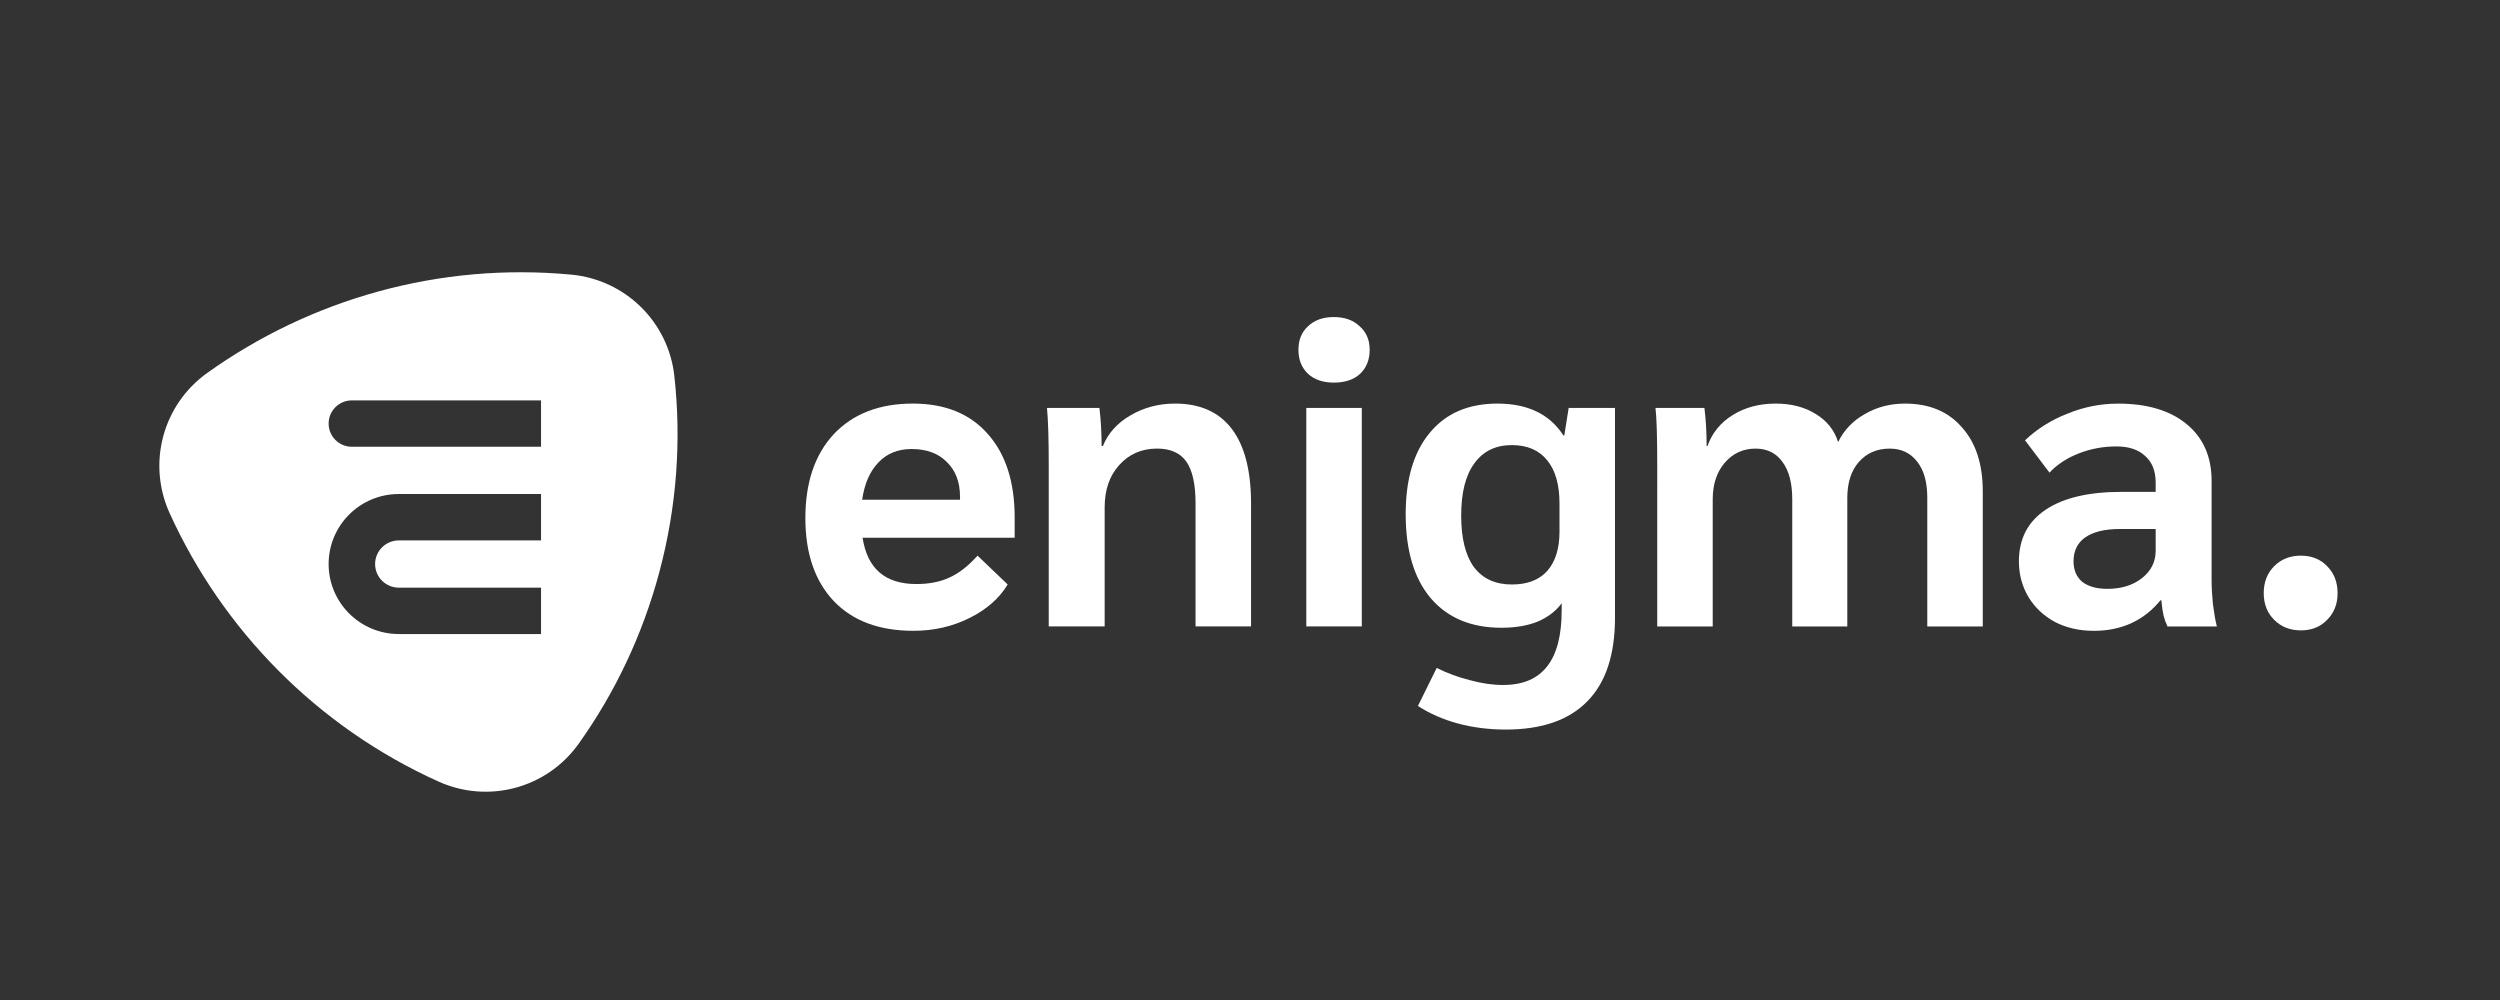
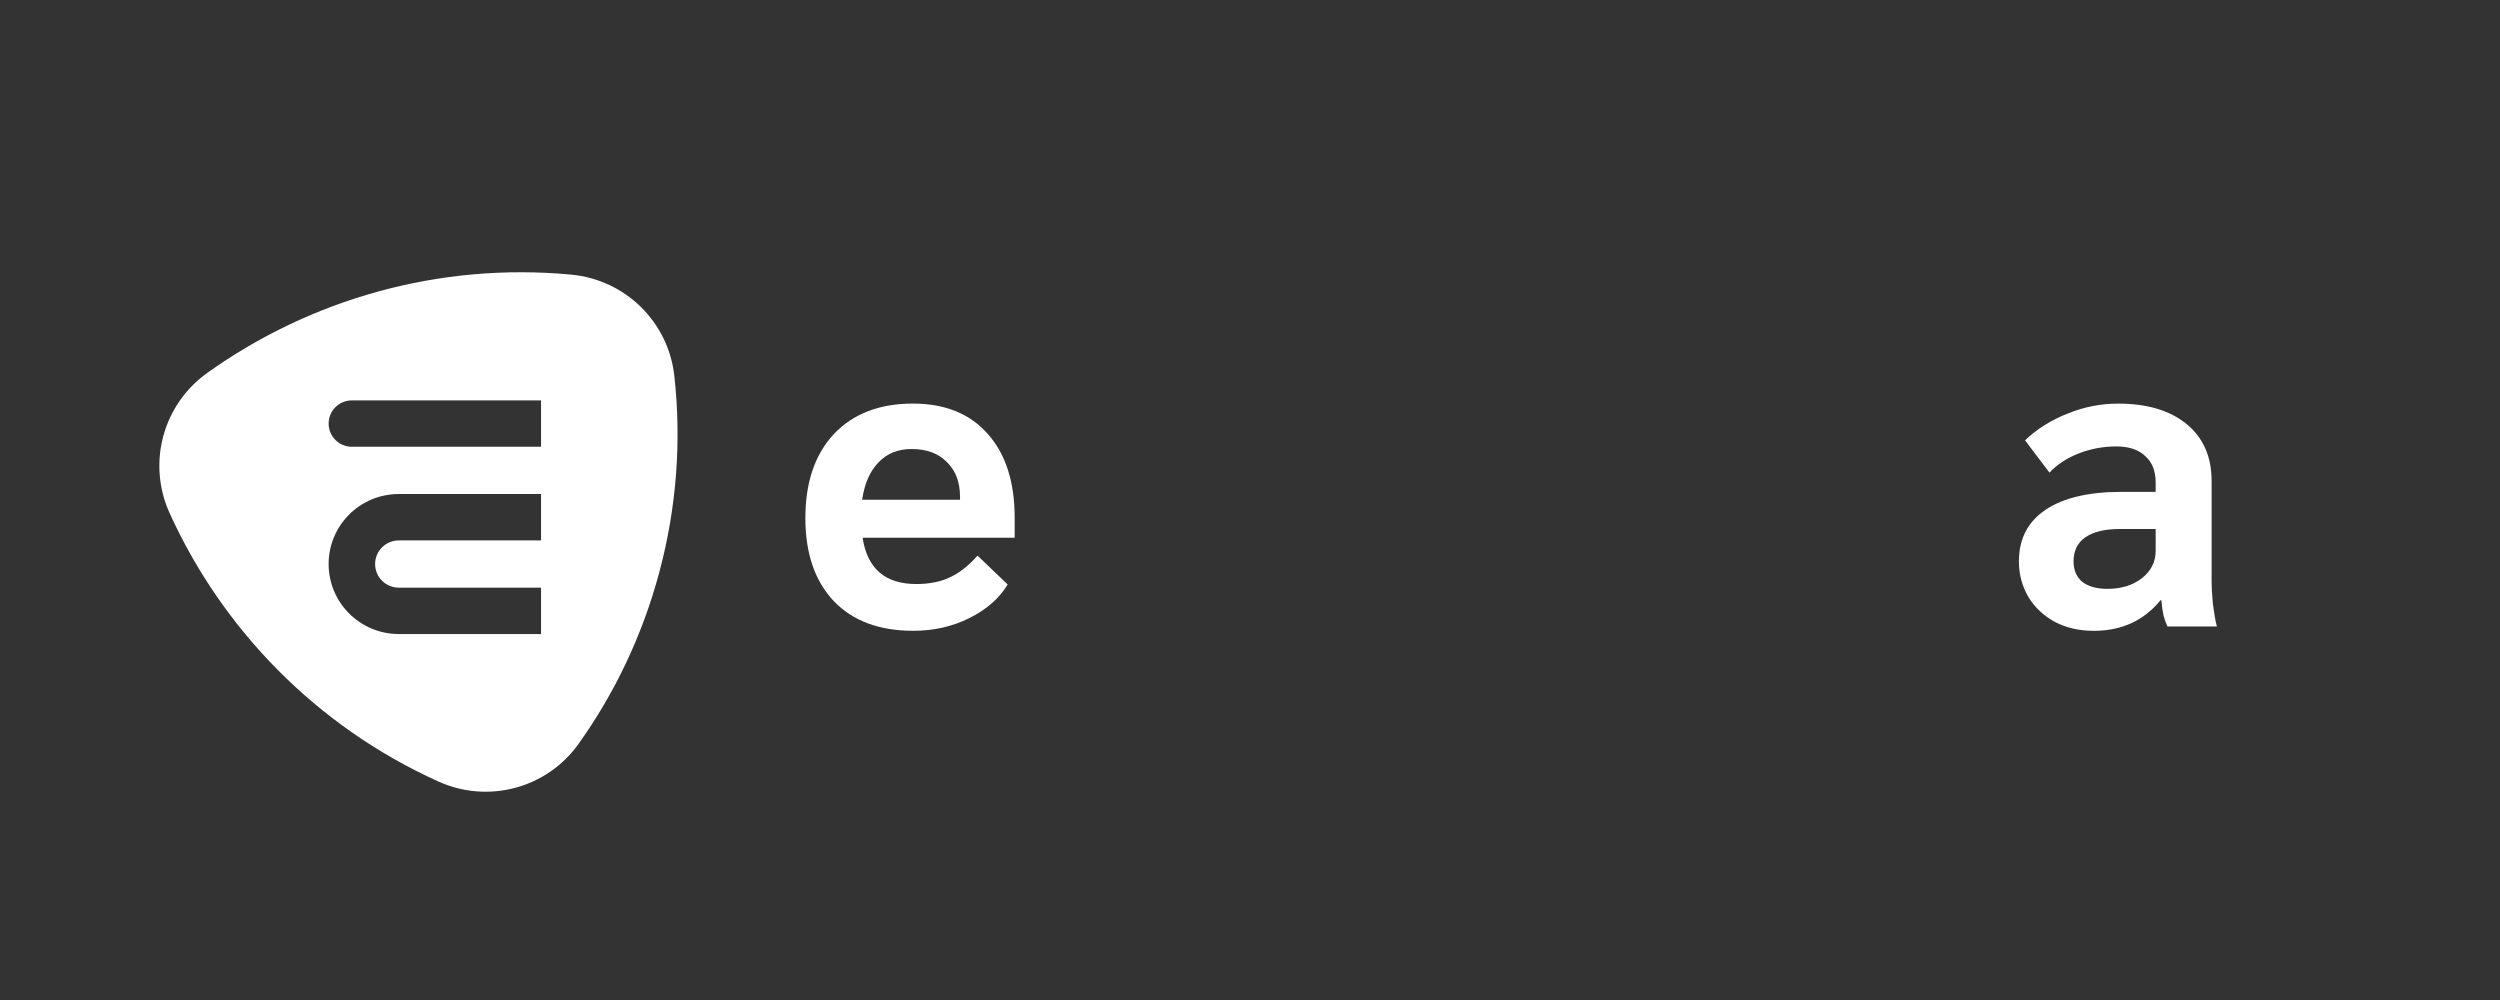
<svg xmlns="http://www.w3.org/2000/svg" fill="none" height="100" viewBox="0 0 250 100" width="250">
  <rect x="0" y="0" width="250" height="100" fill="#333333" stroke="none" />
  <g fill="#fff">
    <path clip-rule="evenodd" d="m20.722 37.294c-4.451 3.181-6.022 9.043-3.758 14.023 5.287 11.629 14.682 21.326 26.875 26.834 4.984 2.251 10.845.685 14.021-3.769 3.599-5.048 6.37-10.81 8.067-17.144 1.768-6.599 2.216-13.243 1.506-19.653-.599-5.4-4.9-9.612-10.307-10.121-13.213-1.245-26.086 2.455-36.404 9.83zm33.382 7.382v-4.638h-18.917c-1.281 0-2.324 1.036-2.324 2.319s1.043 2.319 2.324 2.319zm0 9.363v-4.638h-14.221c-3.875 0-7.02 3.132-7.02 7.001 0 3.869 3.145 7.001 7.02 7.001h14.221v-4.638h-14.221c-1.312 0-2.372-1.06-2.372-2.362 0-1.302 1.06-2.362 2.372-2.362z" fill-rule="evenodd" />
    <path d="m101.466 53.773h-15.206c.466 3.088 2.257 4.631 5.375 4.631 1.282 0 2.389-.218 3.321-.655.961-.437 1.893-1.165 2.797-2.185l3.015 2.884c-.845 1.398-2.127 2.52-3.845 3.365-1.69.845-3.554 1.267-5.593 1.267-3.408 0-6.059-.991-7.953-2.971-1.894-2.01-2.84-4.777-2.84-8.302 0-3.554.947-6.35 2.84-8.39 1.923-2.039 4.559-3.059 7.909-3.059 3.204 0 5.695 1.005 7.472 3.015 1.806 2.01 2.709 4.807 2.709 8.389zm-5.462-4.064c0-1.486-.437-2.651-1.311-3.496-.845-.874-2.025-1.311-3.539-1.311-1.369 0-2.476.452-3.321 1.355-.845.874-1.384 2.112-1.617 3.714h9.788z" />
-     <path d="m104.874 46.564c0-2.651-.058-4.573-.175-5.768h5.243c.146 1.224.219 2.491.219 3.801h.131c.524-1.282 1.442-2.301 2.753-3.059 1.34-.787 2.825-1.18 4.457-1.18 2.505 0 4.398.845 5.68 2.534s1.923 4.18 1.923 7.472v12.278h-5.55v-12.322c0-1.894-.306-3.277-.917-4.151-.612-.874-1.588-1.311-2.928-1.311-1.544 0-2.811.553-3.801 1.66-.962 1.078-1.442 2.476-1.442 4.195v11.929h-5.593z" />
-     <path d="m133.384 38.261c-1.078 0-1.937-.291-2.578-.874-.641-.612-.962-1.413-.962-2.403 0-.99.321-1.777.962-2.36.641-.612 1.5-.918 2.578-.918s1.937.306 2.578.918c.67.583 1.005 1.369 1.005 2.36 0 .991-.321 1.792-.961 2.403-.641.583-1.515.874-2.622.874zm-2.753 2.534h5.549v21.848h-5.549z" />
-     <path d="m161.499 40.796v20.974c0 3.7-.918 6.481-2.753 8.346-1.835 1.893-4.558 2.84-8.171 2.84-1.689 0-3.291-.204-4.806-.612-1.486-.408-2.811-.99-3.976-1.748l1.879-3.801c1.048.524 2.155.932 3.32 1.224 1.166.32 2.273.48 3.321.48 1.981 0 3.452-.626 4.413-1.879.962-1.223 1.442-3.088 1.442-5.593v-.699c-.582.786-1.383 1.398-2.403 1.835-1.019.408-2.228.612-3.627.612-3.029 0-5.389-.99-7.078-2.971-1.661-1.981-2.491-4.777-2.491-8.39 0-3.496.801-6.205 2.403-8.127 1.603-1.952 3.86-2.928 6.773-2.928 3.03 0 5.229 1.063 6.598 3.19h.087l.437-2.753zm-5.549 9.569c0-1.893-.408-3.335-1.224-4.326-.815-1.02-1.995-1.529-3.539-1.529-1.631 0-2.884.612-3.758 1.835-.874 1.194-1.311 2.928-1.311 5.2s.423 3.991 1.268 5.156c.874 1.165 2.141 1.748 3.801 1.748 1.544 0 2.724-.452 3.539-1.355.816-.932 1.224-2.243 1.224-3.933z" />
-     <path d="m165.724 46.607c0-2.913-.058-4.85-.175-5.811h4.894c.146 1.165.219 2.432.219 3.801h.087c.466-1.311 1.311-2.345 2.534-3.102 1.224-.757 2.651-1.136 4.282-1.136 1.573 0 2.913.349 4.02 1.049 1.107.67 1.85 1.602 2.229 2.796.582-1.194 1.471-2.127 2.665-2.796 1.194-.699 2.534-1.049 4.02-1.049 2.418 0 4.311.786 5.681 2.36 1.398 1.544 2.097 3.685 2.097 6.423v13.502h-5.549v-12.89c0-1.544-.335-2.738-1.005-3.583-.67-.874-1.588-1.311-2.753-1.311-1.282 0-2.316.452-3.103 1.355-.757.874-1.136 2.068-1.136 3.583v12.846h-5.505v-12.715c0-1.602-.321-2.84-.962-3.714-.64-.903-1.543-1.355-2.709-1.355-1.252 0-2.286.481-3.102 1.442-.787.932-1.18 2.141-1.18 3.627v12.715h-5.549z" />
    <path d="m209.362 63.081c-1.427 0-2.709-.291-3.845-.874-1.136-.612-2.024-1.442-2.665-2.491-.641-1.078-.961-2.272-.961-3.583 0-2.243.888-3.962 2.665-5.156s4.311-1.791 7.603-1.791h3.408v-.918c0-1.165-.349-2.054-1.049-2.665-.669-.641-1.631-.961-2.883-.961-1.311 0-2.564.233-3.758.699-1.195.466-2.17 1.107-2.928 1.923l-2.447-3.233c1.195-1.136 2.607-2.025 4.239-2.665 1.631-.67 3.321-1.005 5.068-1.005 2.914 0 5.2.684 6.861 2.054 1.66 1.369 2.49 3.263 2.49 5.68v9.963c0 .67.044 1.456.131 2.359.117.903.248 1.646.394 2.228h-4.938c-.175-.379-.306-.743-.393-1.092-.088-.379-.161-.888-.219-1.529h-.087c-1.66 2.039-3.889 3.059-6.686 3.059zm1.355-4.195c1.398 0 2.549-.35 3.452-1.049.932-.728 1.398-1.646 1.398-2.753v-2.185h-3.583c-1.485 0-2.636.277-3.452.83-.786.553-1.179 1.355-1.179 2.403 0 .874.291 1.559.873 2.054.612.466 1.442.699 2.491.699z" />
-     <path d="m230.087 63.037c-1.078 0-1.966-.35-2.666-1.049-.699-.699-1.048-1.588-1.048-2.665 0-1.107.349-2.01 1.048-2.709.7-.699 1.588-1.049 2.666-1.049s1.952.35 2.622 1.049c.699.699 1.049 1.602 1.049 2.709 0 1.078-.35 1.966-1.049 2.665-.67.699-1.544 1.049-2.622 1.049z" />
  </g>
</svg>